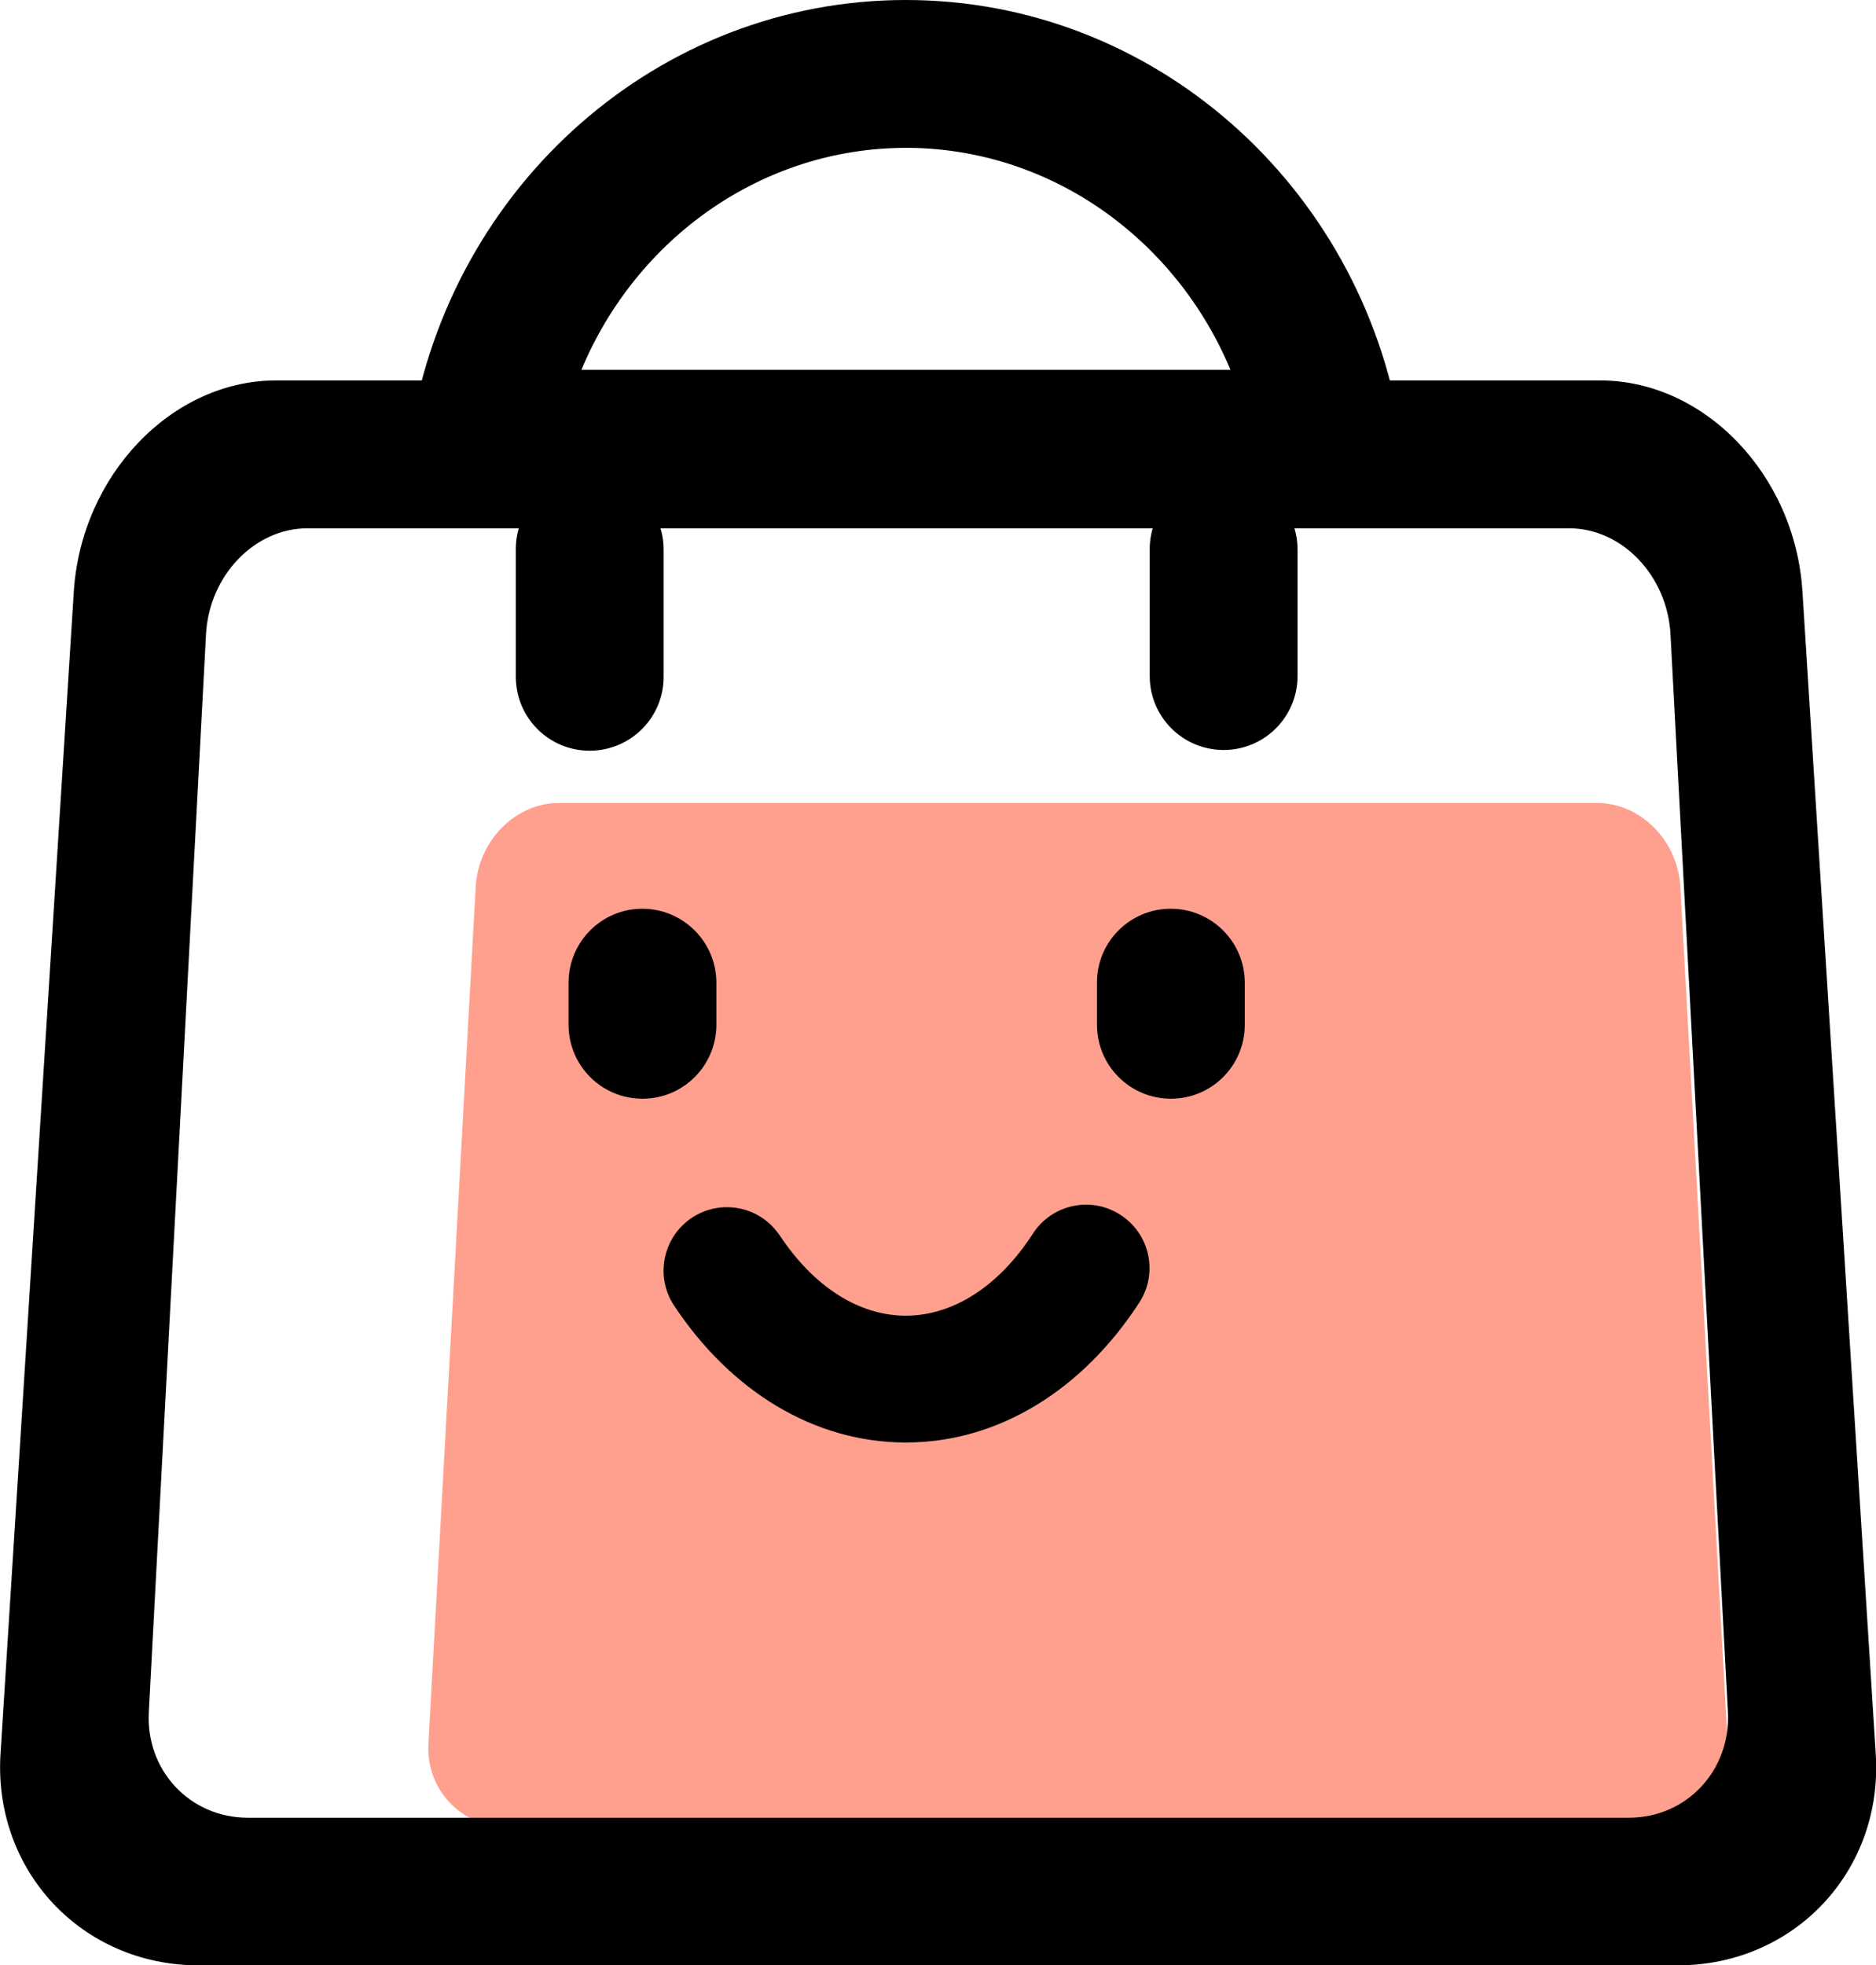
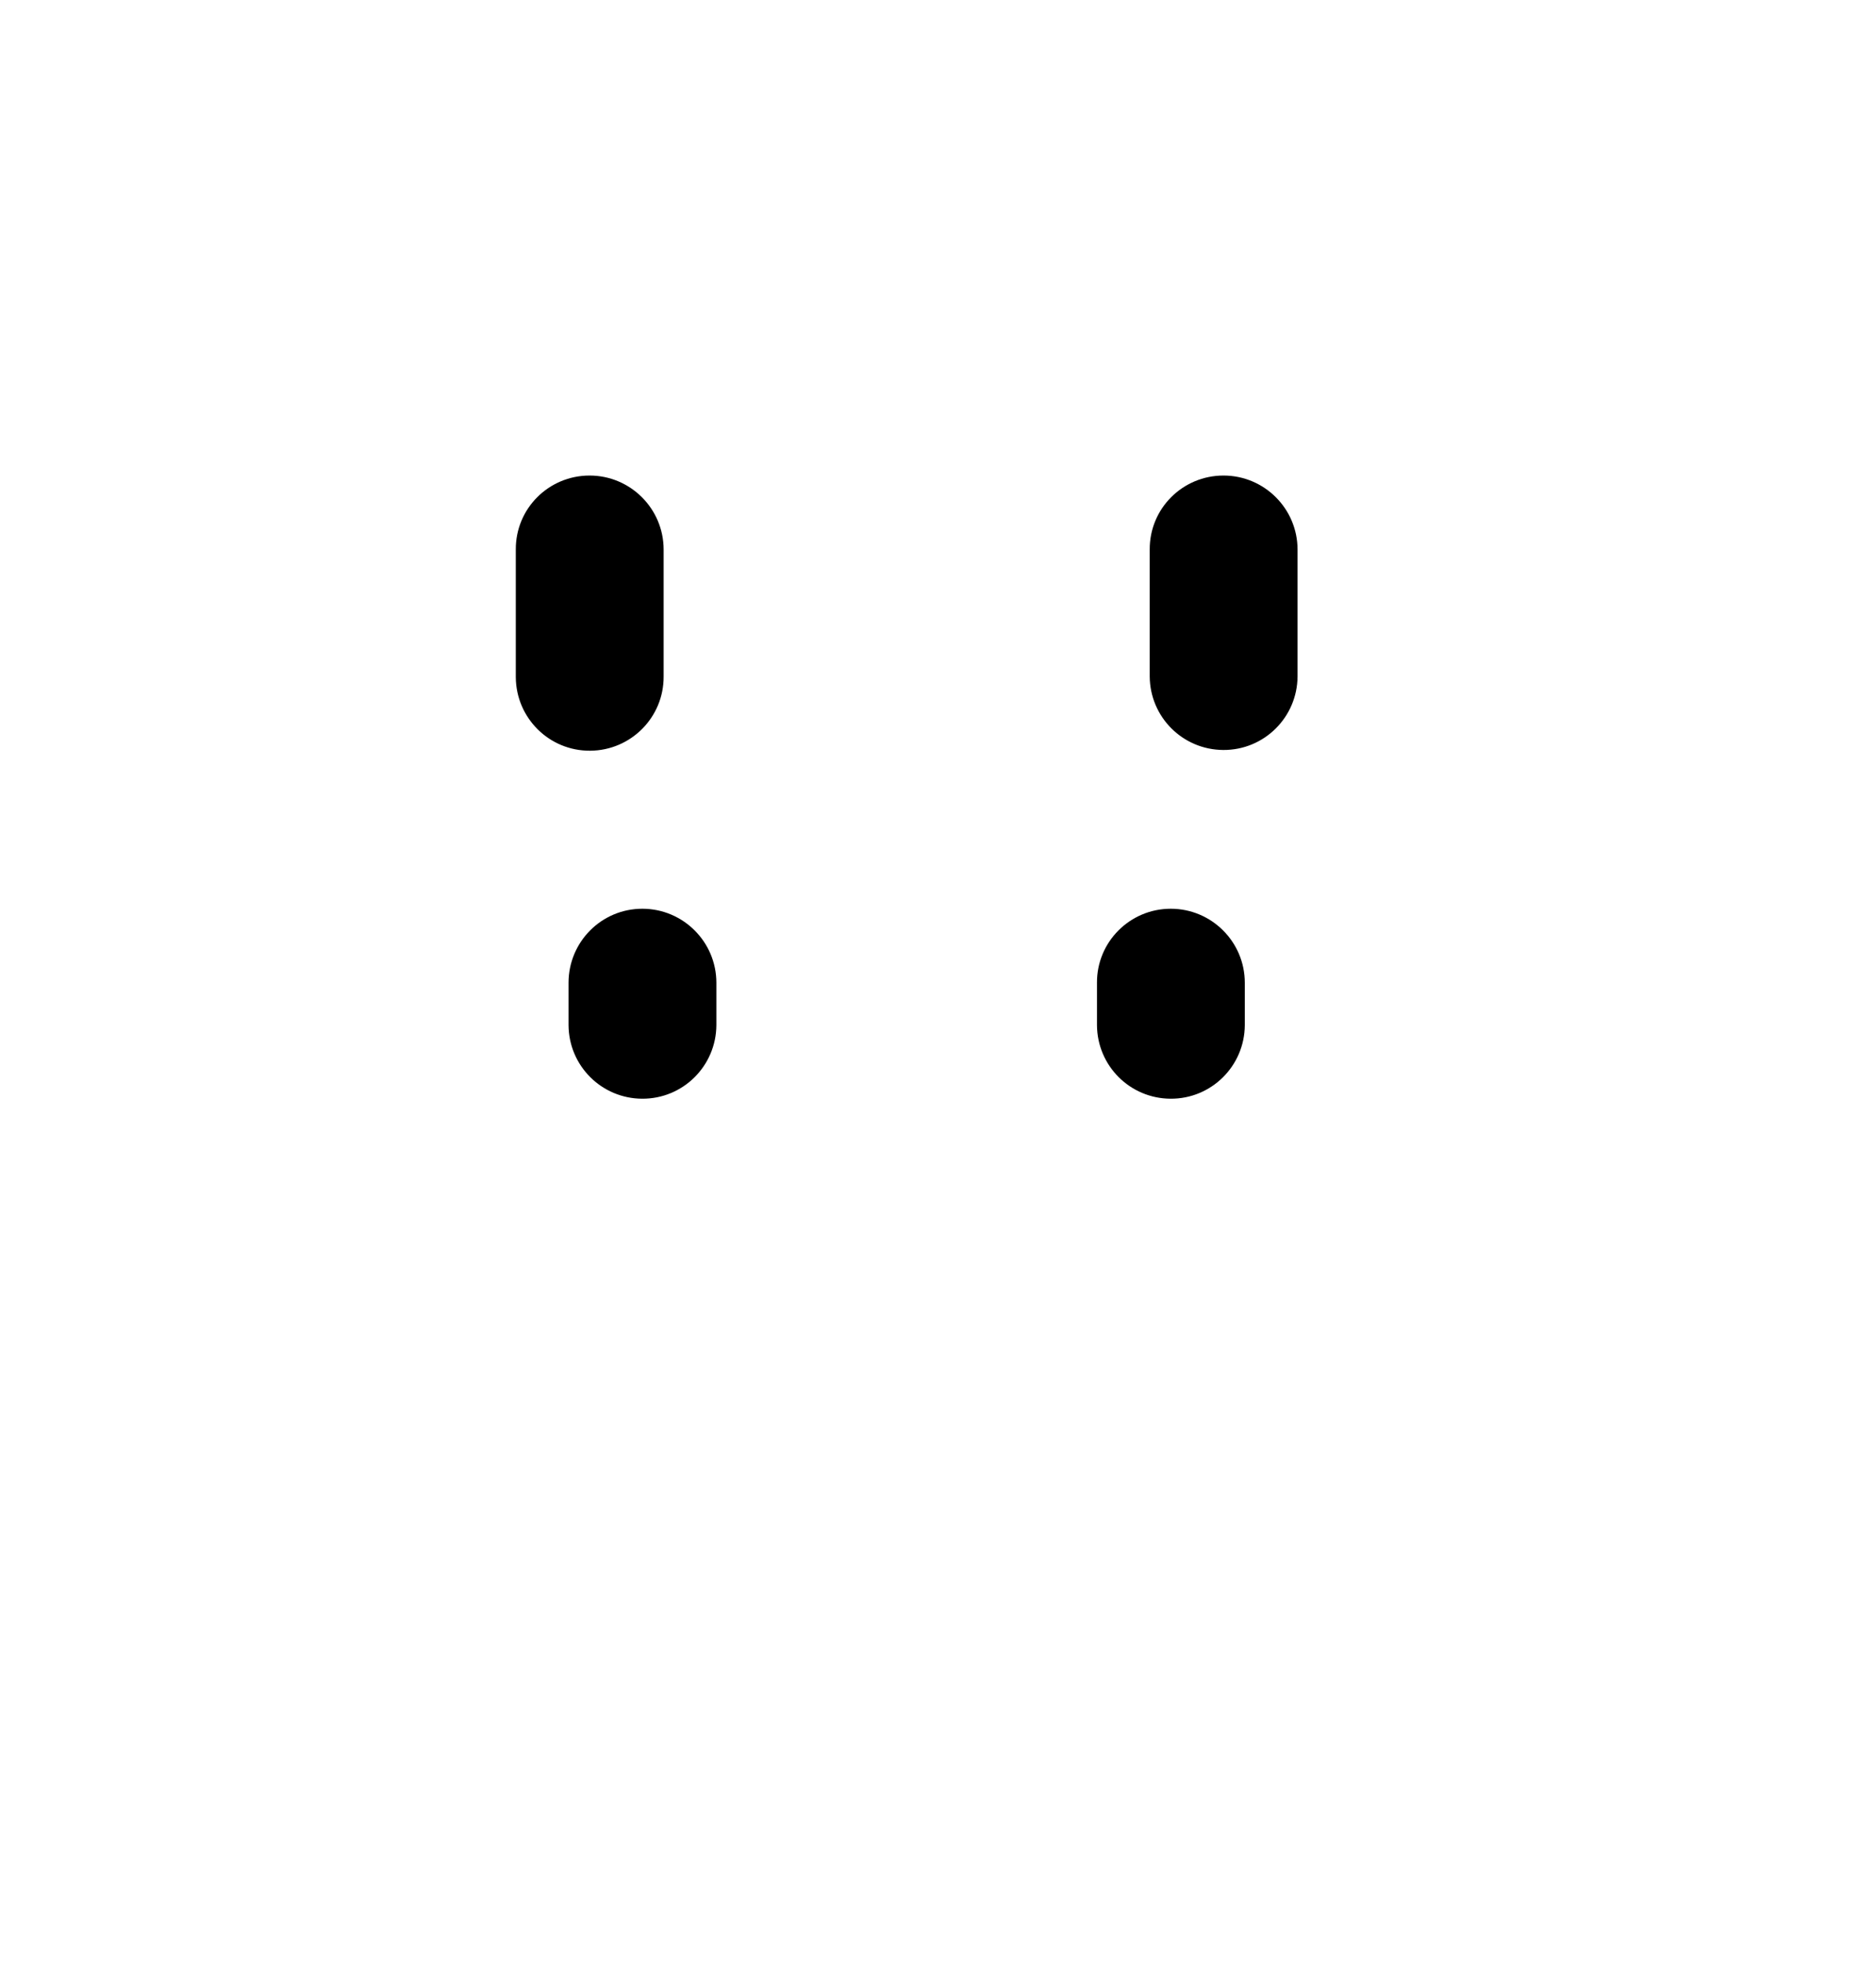
<svg xmlns="http://www.w3.org/2000/svg" version="1.1" id="Layer_1" x="0px" y="0px" viewBox="0 0 757.6 793.5" style="enable-background:new 0 0 757.6 793.5;" xml:space="preserve">
  <style type="text/css">
	.st0{fill:#FFA08E;}
</style>
  <g>
-     <path class="st0" d="M225.7,324.2c-17.5,0-32.6,15.2-33.6,33.9l-19.1,346c-1,18.7,13.7,33.9,32.9,33.9h458.9   c19.2,0,33.9-15.2,32.9-33.9l-19.1-346c-1-18.7-16.1-33.9-33.6-33.9L225.7,324.2L225.7,324.2z" />
-     <path d="M646.2,153.6c42.2,0,78.8,38.2,81.7,85.3l29.6,469.3c3,47.1-32.8,85.3-80,85.3H80.2c-47.1,0-82.9-38.2-80-85.3l29.6-469.3   c3-47.1,39.6-85.3,81.7-85.3L646.2,153.6L646.2,153.6z M124.1,213.3c-21.3,0-39.6,19.1-40.9,42.7L60.1,691.2   c-1.3,23.6,16.6,42.7,40,42.7h557.7c23.3,0,41.2-19.1,40-42.7L674.6,256c-1.3-23.6-19.6-42.7-40.9-42.7H124.1z" />
    <path d="M238.1,192c16.5,0,29.9,13.4,29.9,29.9l0,0v51.2c0.1,16.5-13.2,29.9-29.7,30s-29.9-13.2-30-29.7c0-0.1,0-0.2,0-0.3v-51.2   C208.2,205.3,221.6,192,238.1,192L238.1,192L238.1,192z M494.1,192c16.5,0,29.9,13.4,29.9,29.9l0,0v51.2   c-0.1,16.5-13.5,29.8-30,29.7c-16.4-0.1-29.6-13.3-29.7-29.7v-51.2C464.2,205.3,477.6,192,494.1,192L494.1,192L494.1,192z    M259.4,366.9c16.5,0,29.9,13.4,29.9,29.9l0,0v17.1c-0.1,16.5-13.5,29.8-30,29.7c-16.4-0.1-29.6-13.3-29.7-29.7v-17.1   C229.6,380.3,242.9,366.9,259.4,366.9L259.4,366.9L259.4,366.9z M472.8,366.9c16.5,0,29.9,13.4,29.9,29.9l0,0v17.1   c-0.1,16.5-13.5,29.8-30,29.7c-16.4-0.1-29.6-13.3-29.7-29.7v-17.1C442.9,380.3,456.3,366.9,472.8,366.9L472.8,366.9L472.8,366.9z" />
-     <path d="M365.8,0c-99.6,0-183.7,74.5-199.9,174.4C163,192.6,177,209,195.4,209h340.8c18.4,0,32.4-16.5,29.5-34.6   C549.6,74.5,465.5,0,365.8,0L365.8,0z M367.9,59.7c57.1,0.9,107,37,129,89.6H234.8c22.2-53.2,73.1-89.6,131.1-89.6L367.9,59.7   L367.9,59.7z M417.1,498.1c7.7-11.9,23.5-15.3,35.4-7.6s15.3,23.5,7.6,35.4c-22.8,35.1-56.7,56.5-94.3,56.5   c-37.2,0-70.8-20.9-93.6-55.3c-7.8-11.8-4.5-27.7,7.3-35.5c11.5-7.5,26.8-4.7,34.8,6.4l0.6,0.8c13.9,21,32.2,32.4,50.9,32.4   C384.7,531.2,403.3,519.5,417.1,498.1L417.1,498.1z" />
  </g>
</svg>